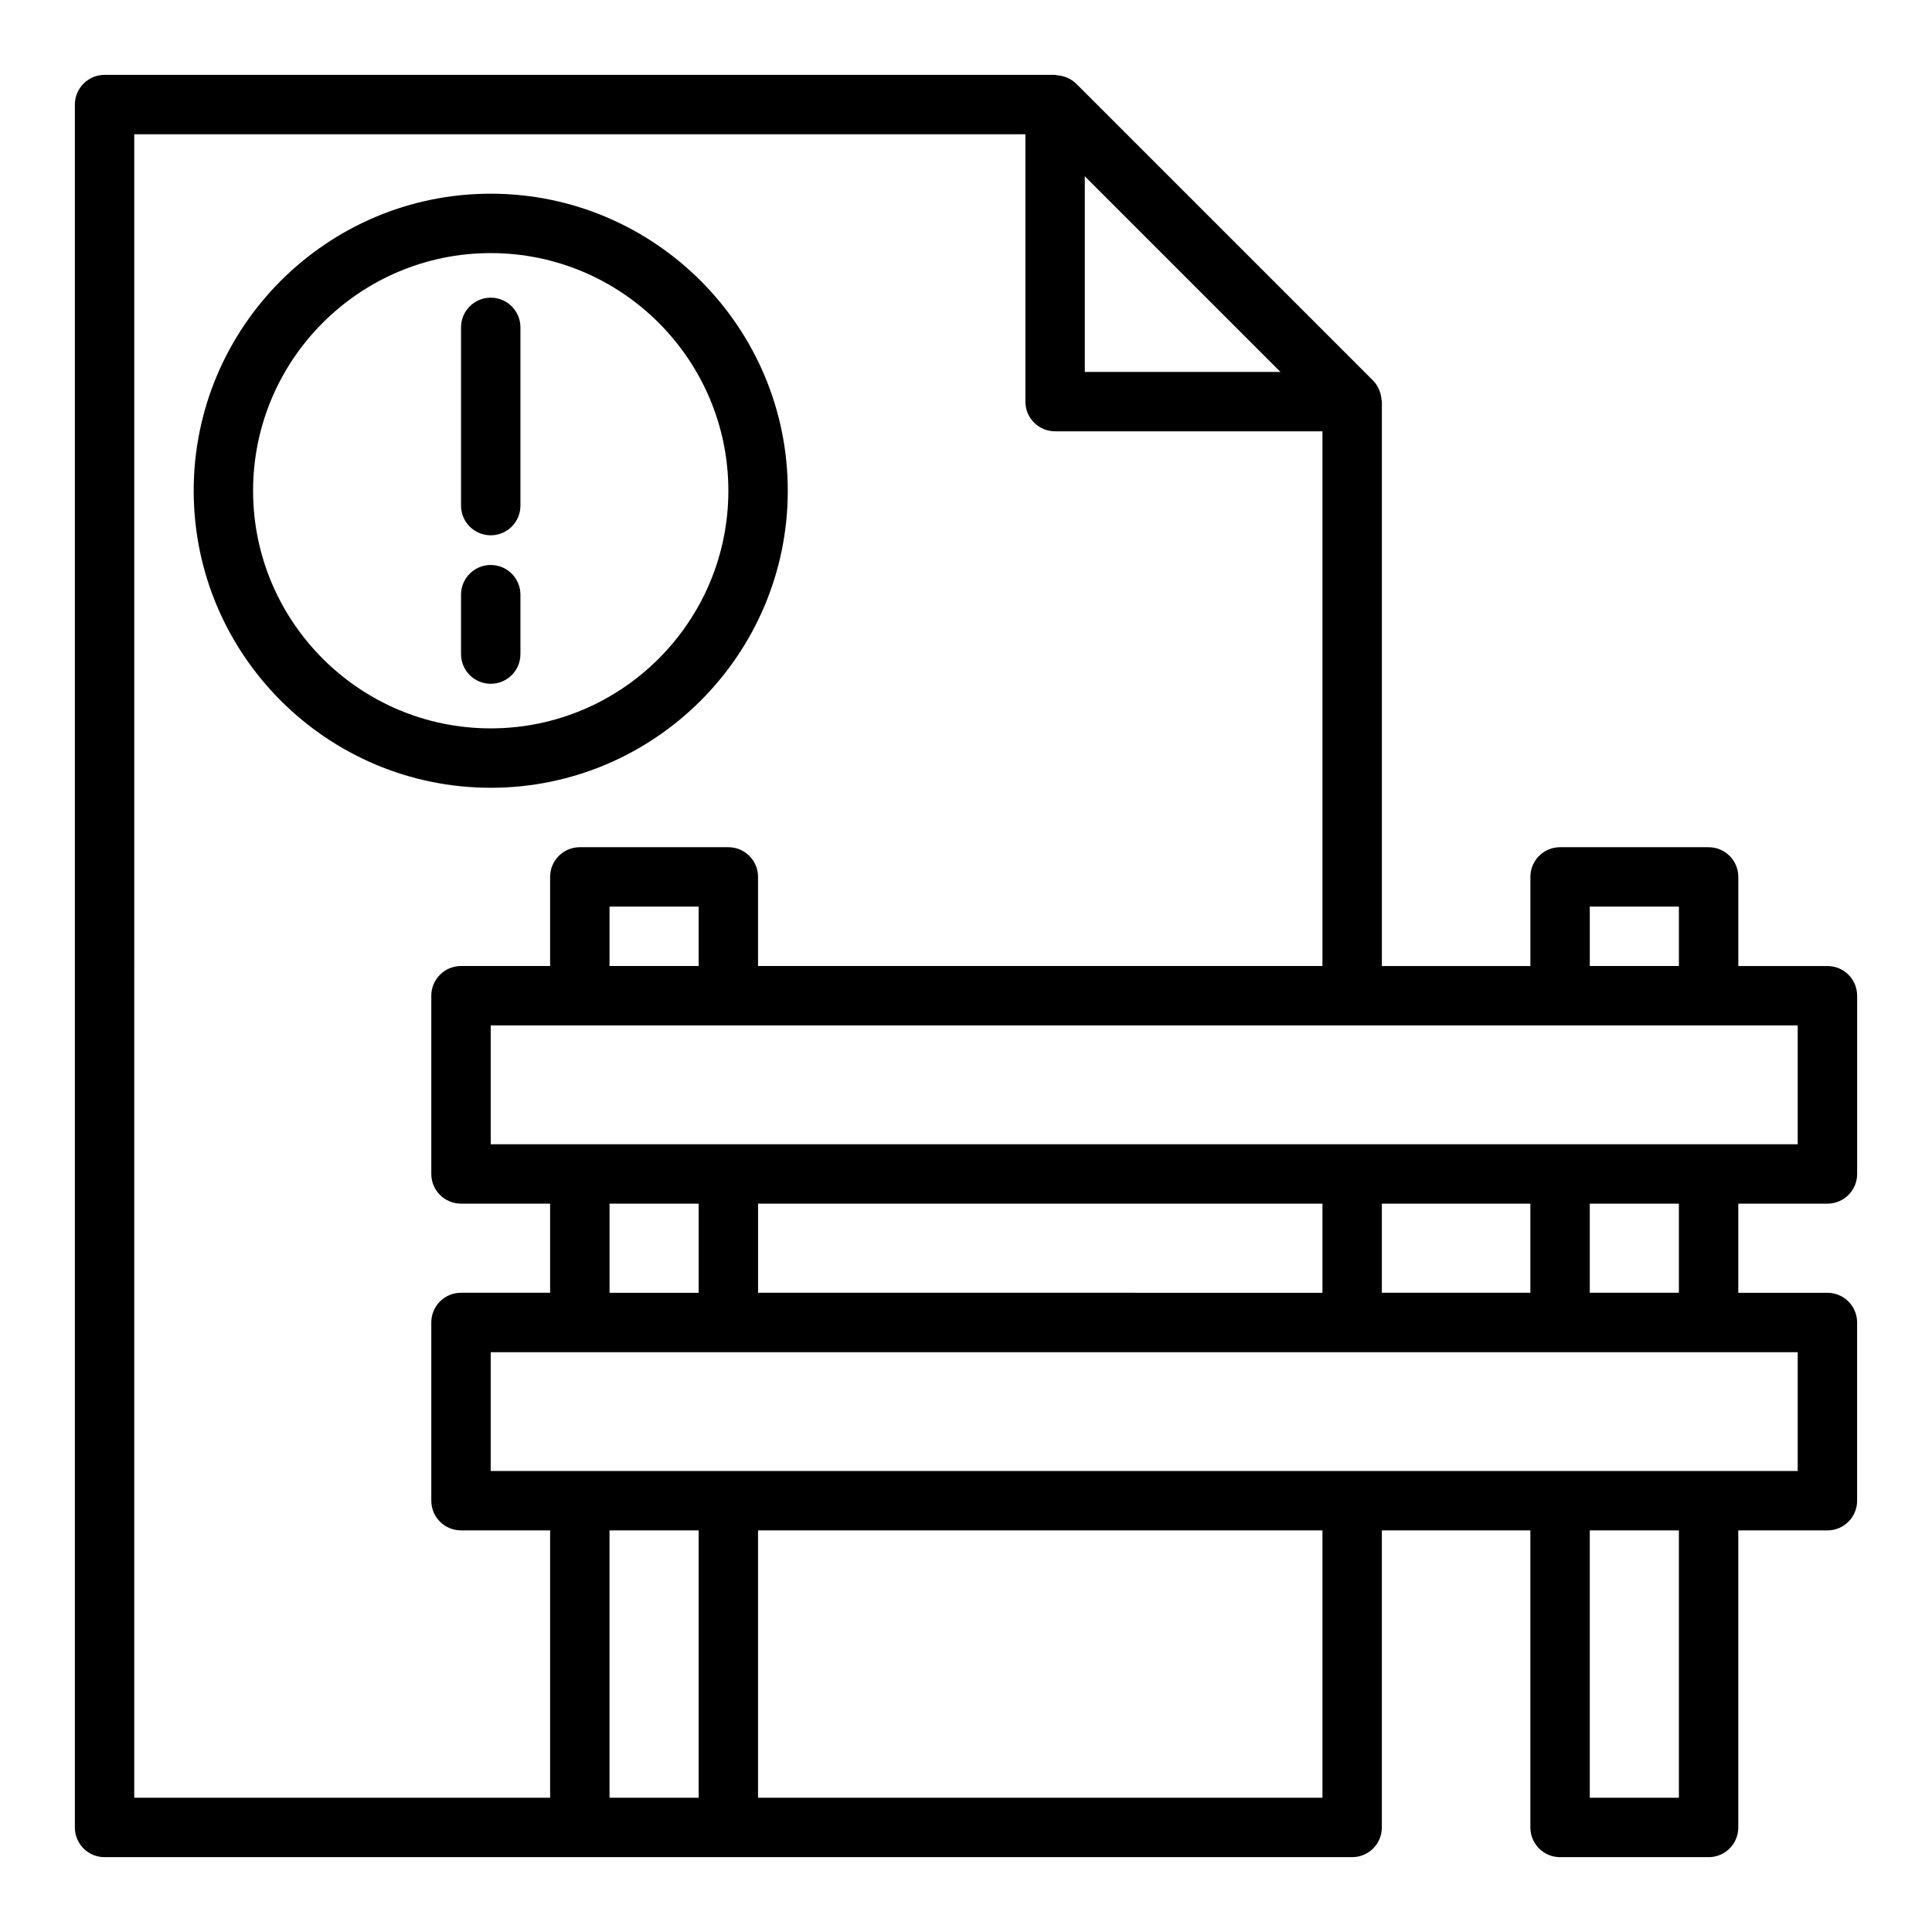
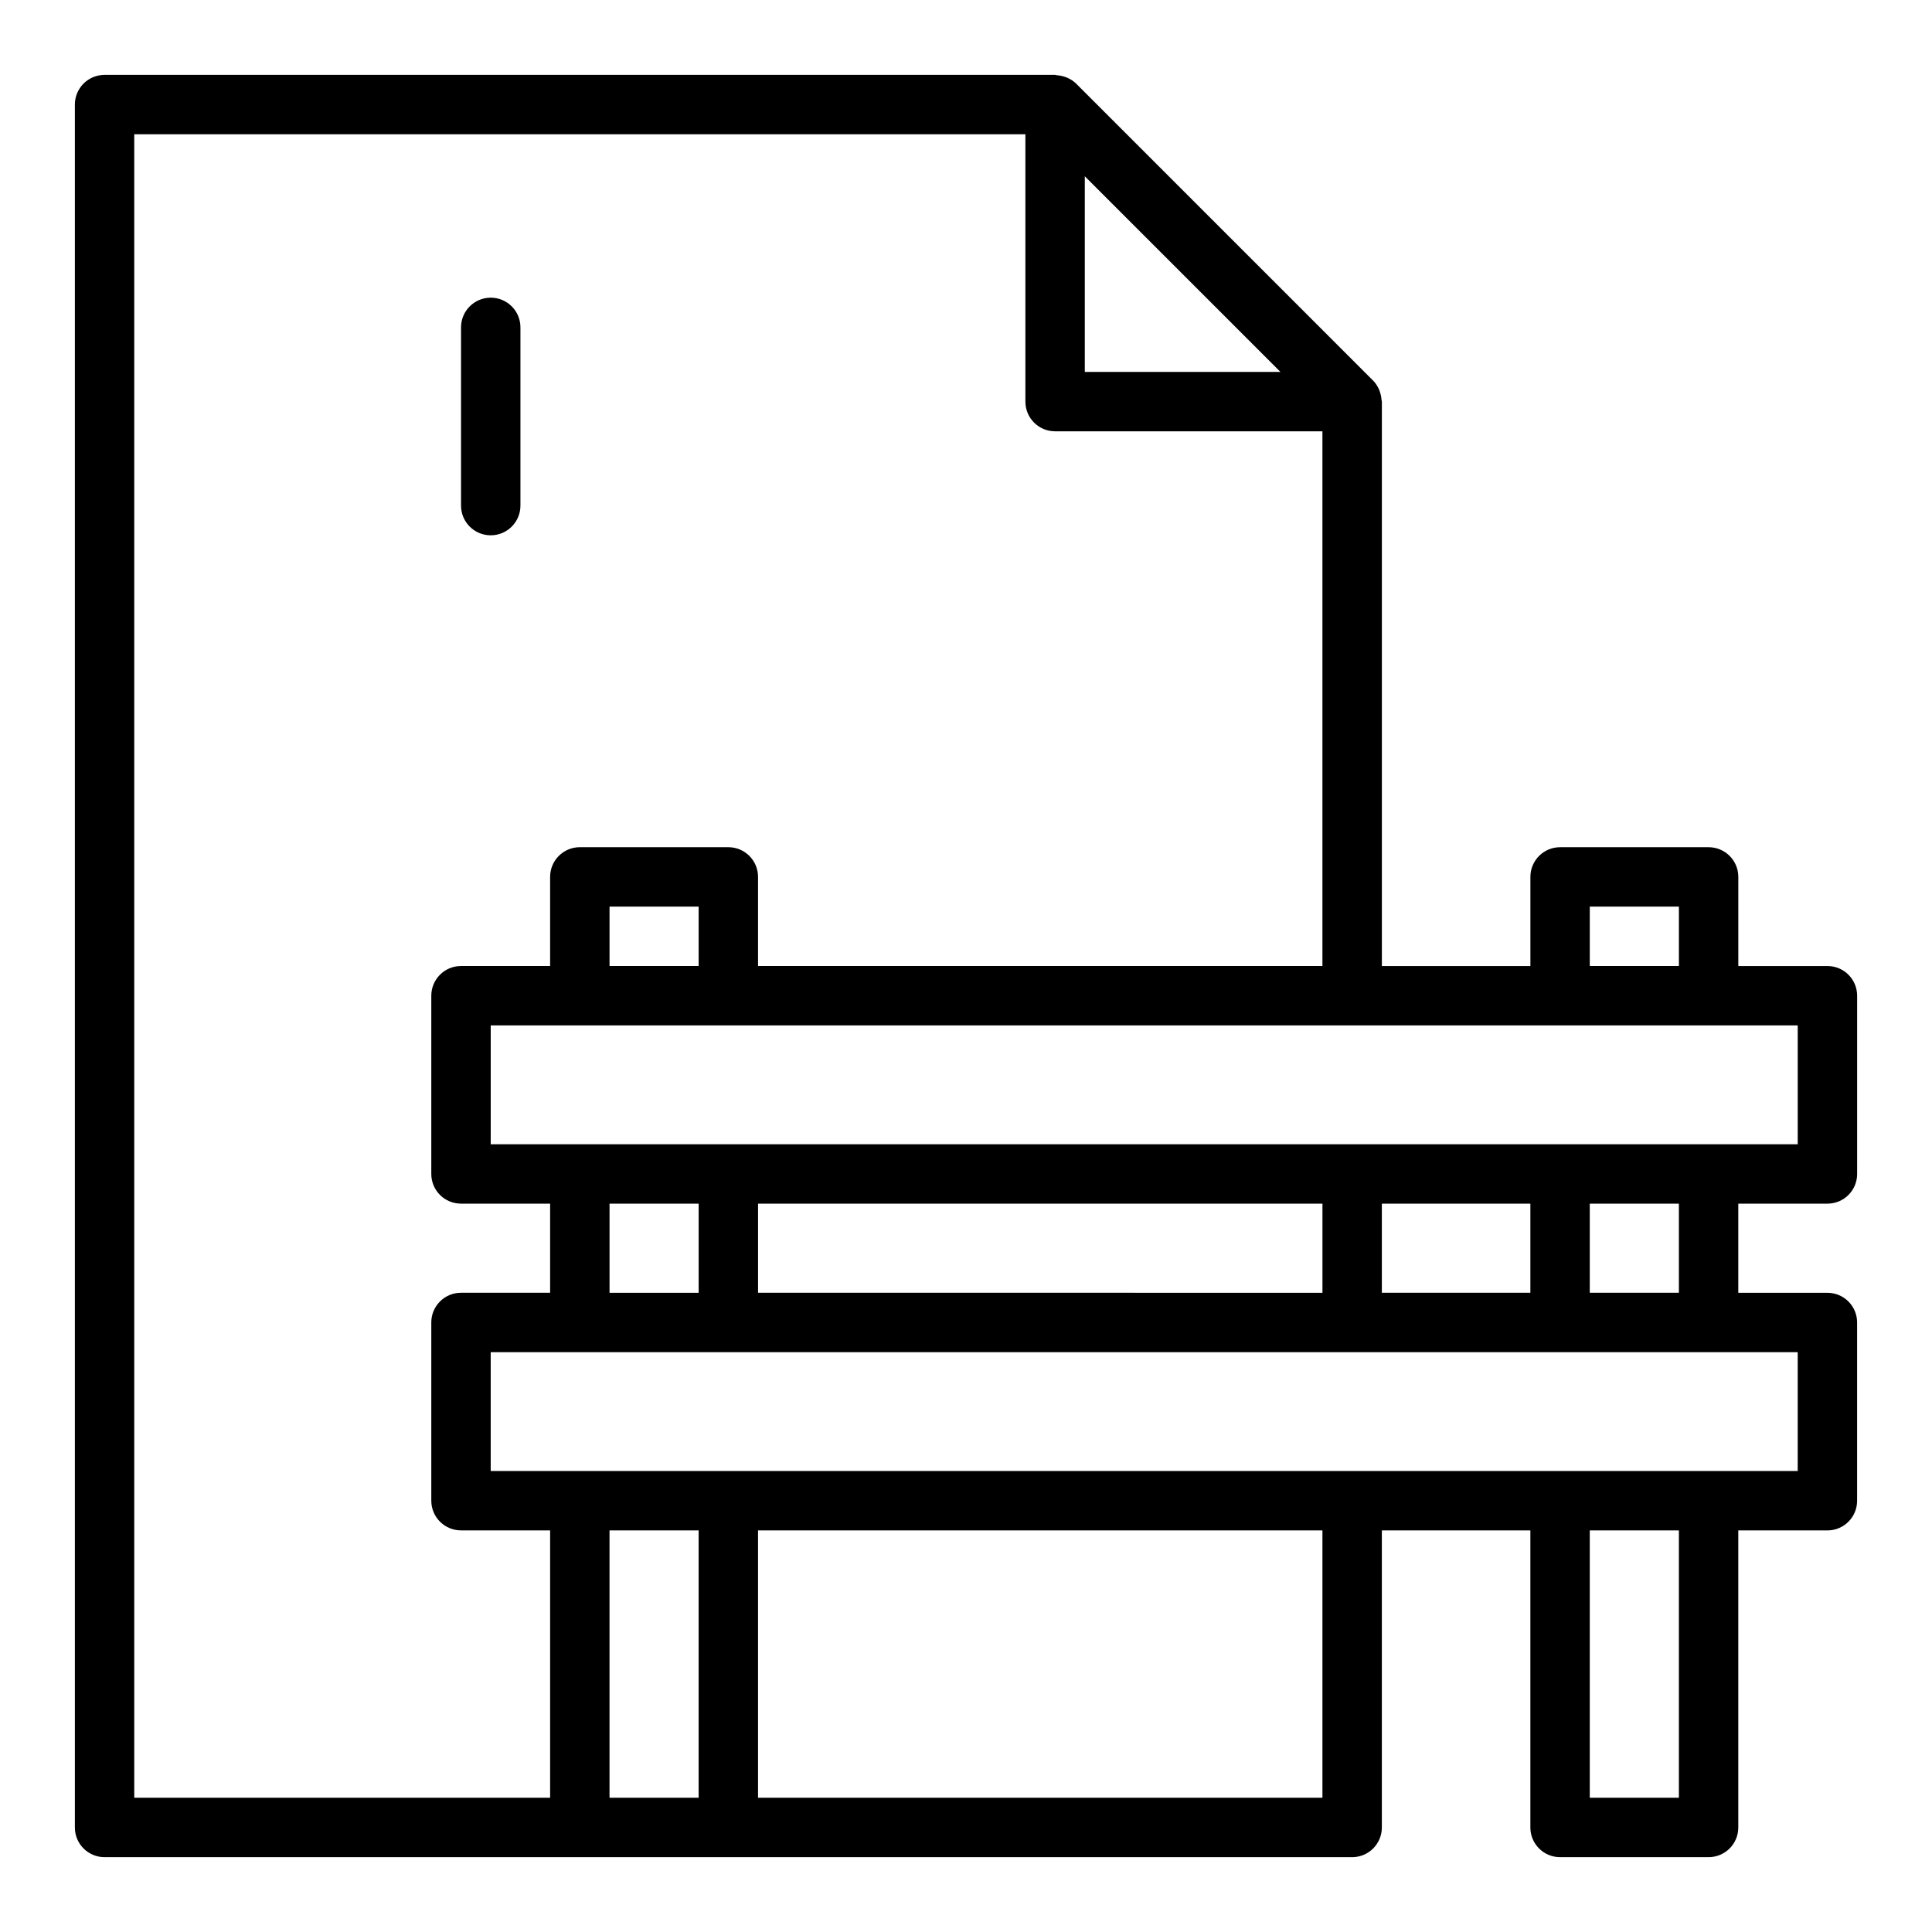
<svg xmlns="http://www.w3.org/2000/svg" fill="#000000" width="800px" height="800px" version="1.1" viewBox="144 144 512 512">
  <g>
    <path d="m628.29 462.98c4.352 0 7.871-3.519 7.871-7.871v-47.23c0-4.352-3.519-7.871-7.871-7.871h-23.617v-23.617c0-4.352-3.519-7.871-7.871-7.871h-39.359c-4.352 0-7.871 3.519-7.871 7.871v23.617h-39.359v-149.57c0-0.168-0.086-0.316-0.098-0.484-0.043-0.699-0.18-1.375-0.406-2.039-0.086-0.25-0.152-0.492-0.262-0.734-0.383-0.836-0.867-1.629-1.543-2.305l-78.719-78.719c-0.676-0.68-1.473-1.16-2.312-1.547-0.234-0.109-0.473-0.172-0.719-0.258-0.668-0.23-1.348-0.363-2.055-0.41-0.168-0.012-0.316-0.098-0.484-0.098h-251.9c-4.352 0-7.871 3.519-7.871 7.871v456.58c0 4.352 3.519 7.871 7.871 7.871h330.62c4.352 0 7.871-3.519 7.871-7.871v-78.719h39.359v78.719c0 4.352 3.519 7.871 7.871 7.871h39.359c4.352 0 7.871-3.519 7.871-7.871v-78.719h23.617c4.352 0 7.871-3.519 7.871-7.871v-47.23c0-4.352-3.519-7.871-7.871-7.871h-23.617v-23.617zm-7.875-15.746h-346.37v-31.488h346.37zm-110.21 39.359v-23.617h39.359v23.617zm-204.67-23.613h23.617v23.617h-23.617zm39.359 0h149.57v23.617l-149.57-0.004zm-15.746-62.977h-23.617v-15.742h23.617zm236.16-15.746h23.617v15.742h-23.617zm-81.98-141.7h-51.844v-51.844zm-303.75-62.977h236.16v70.848c0 4.352 3.519 7.871 7.871 7.871h70.848v141.7l-149.57 0.004v-23.617c0-4.352-3.519-7.871-7.871-7.871h-39.359c-4.352 0-7.871 3.519-7.871 7.871v23.617h-23.617c-4.352 0-7.871 3.519-7.871 7.871v47.23c0 4.352 3.519 7.871 7.871 7.871h23.617v23.617h-23.617c-4.352 0-7.871 3.519-7.871 7.871v47.23c0 4.352 3.519 7.871 7.871 7.871h23.617v70.848l-110.21 0.008zm125.95 440.84v-70.848h23.617v70.848zm188.93 0h-149.57v-70.848h149.57zm94.465 0h-23.617v-70.848h23.617zm31.488-86.594h-346.37v-31.488h346.37zm-31.488-47.234h-23.617v-23.617h23.617z" />
-     <path d="m352.77 274.05c0-43.402-35.316-78.719-78.719-78.719s-78.719 35.316-78.719 78.719 35.316 78.719 78.719 78.719 78.719-35.316 78.719-78.719zm-141.7 0c0-34.723 28.25-62.977 62.977-62.977 34.723 0 62.977 28.25 62.977 62.977 0 34.723-28.25 62.977-62.977 62.977s-62.977-28.25-62.977-62.977z" />
    <path d="m274.05 285.86c4.352 0 7.871-3.519 7.871-7.871v-47.23c0-4.352-3.519-7.871-7.871-7.871s-7.871 3.519-7.871 7.871v47.23c0 4.352 3.519 7.871 7.871 7.871z" />
-     <path d="m281.92 317.34v-15.742c0-4.352-3.519-7.871-7.871-7.871s-7.871 3.519-7.871 7.871v15.742c0 4.352 3.519 7.871 7.871 7.871s7.871-3.519 7.871-7.871z" />
  </g>
</svg>